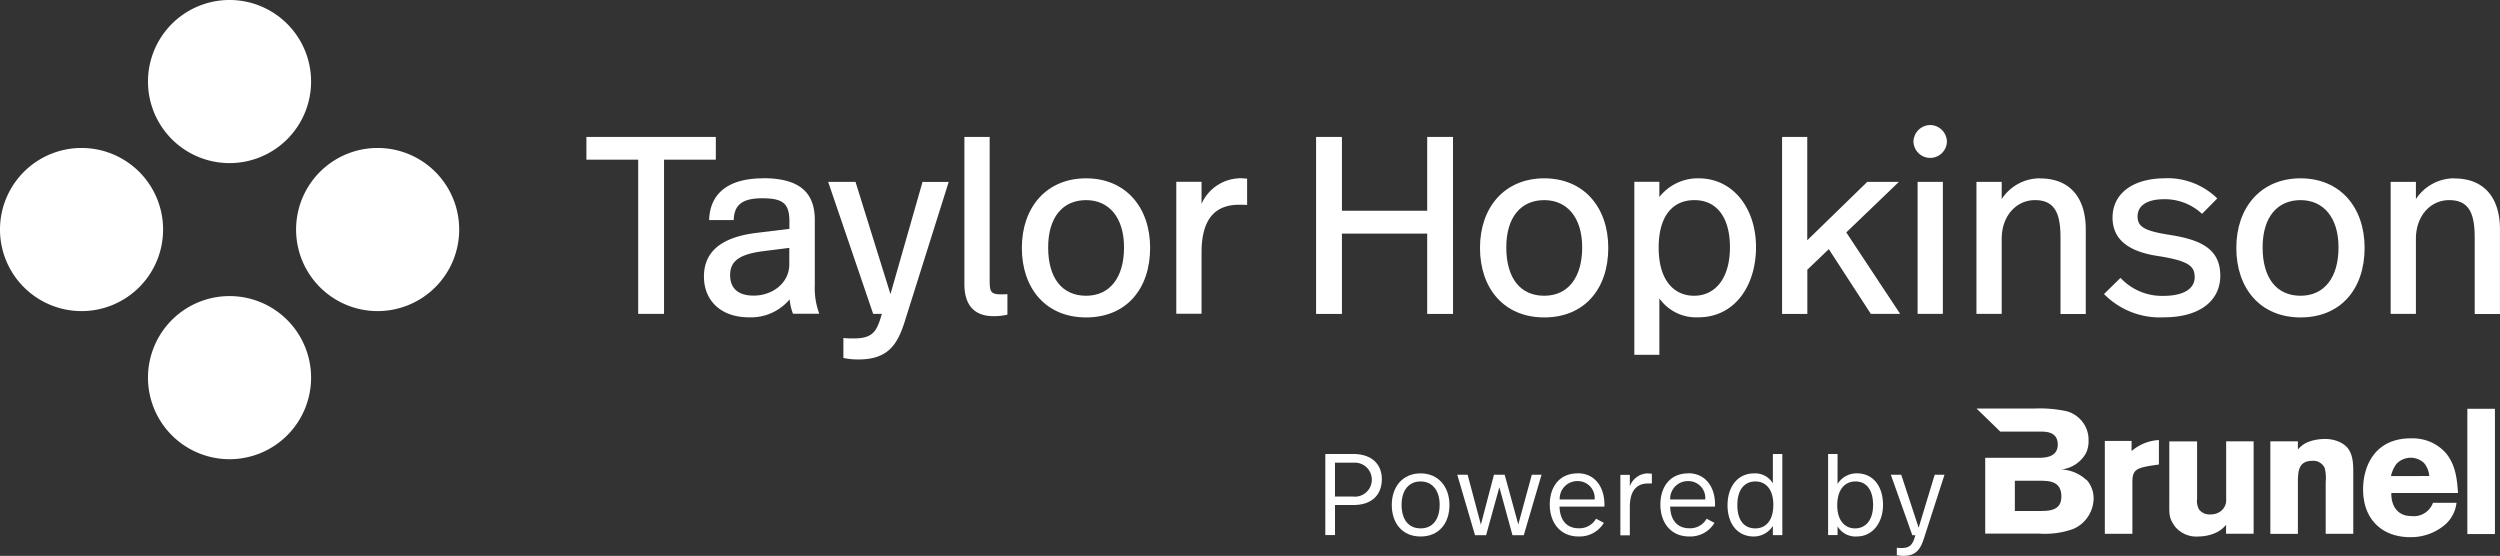
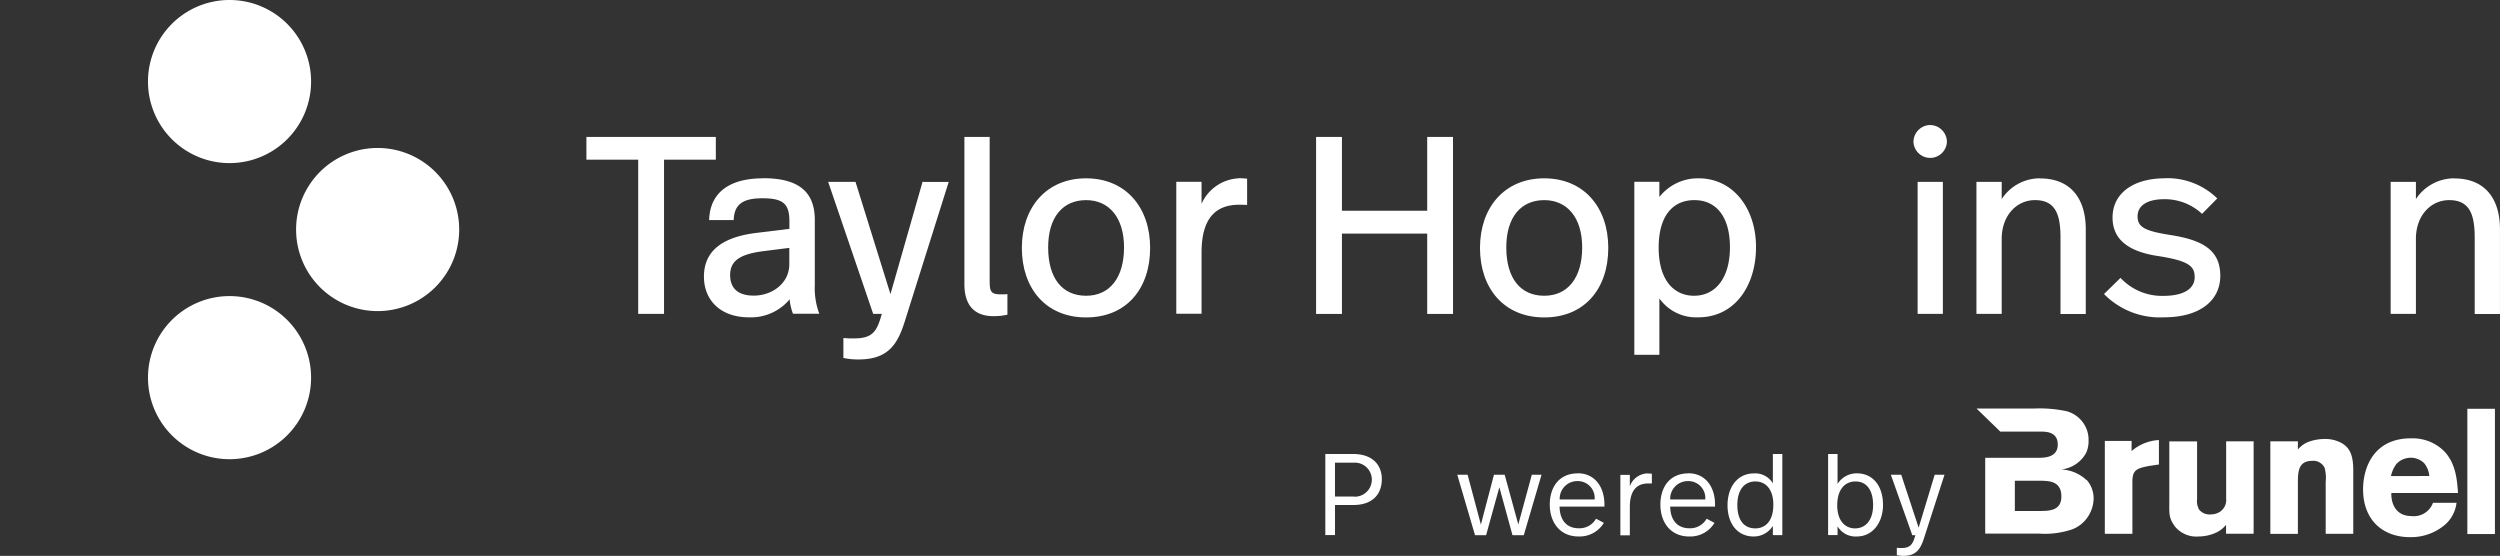
<svg xmlns="http://www.w3.org/2000/svg" id="logo-teylor-hopkinson" width="324" height="72.038" viewBox="0 0 324 72.038">
  <rect x="0" y="0" width="324" height="72.038" fill="#333333" stroke="none" />
  <g id="Group_405" data-name="Group 405">
    <path id="Path_982" data-name="Path 982" d="M30.873,3.094a10.57,10.57,0,1,0,0,14.949A10.574,10.574,0,0,0,30.873,3.094Z" transform="translate(6.349)" fill="#fff" />
-     <path id="Path_983" data-name="Path 983" d="M18.043,15.924a10.57,10.57,0,1,0,0,14.949A10.574,10.574,0,0,0,18.043,15.924Z" transform="translate(0 6.349)" fill="#fff" />
    <path id="Path_984" data-name="Path 984" d="M30.873,28.764a10.57,10.57,0,1,0,0,14.949A10.574,10.574,0,0,0,30.873,28.764Z" transform="translate(6.349 12.704)" fill="#fff" />
    <path id="Path_985" data-name="Path 985" d="M28.764,15.924a10.57,10.57,0,1,1,0,14.949A10.574,10.574,0,0,1,28.764,15.924Z" transform="translate(12.704 6.349)" fill="#fff" />
  </g>
  <g id="Group_406" data-name="Group 406" transform="translate(75.999 16.204)">
    <path id="Path_986" data-name="Path 986" d="M185.978,39.555a5.892,5.892,0,0,1,3.513-1.405v3.169l-1.211.179c-1.689.314-2.227.538-2.227,2.063V50.3H182.48V38.269h3.468v1.286Z" transform="translate(14.306 2.675)" fill="#fff" />
    <path id="Path_987" data-name="Path 987" d="M195.426,38.26H199V50.234h-3.573V49.083a3.663,3.663,0,0,1-1.211.972,5.427,5.427,0,0,1-2.317.538,3.606,3.606,0,0,1-3.079-1.271c-.852-1.2-.747-1.585-.747-3.513V38.275h3.6v7.444a2.3,2.3,0,0,0,.269,1.405,1.906,1.906,0,0,0,.643.478,1.774,1.774,0,0,0,.792.135,2.327,2.327,0,0,0,1.211-.314,1.817,1.817,0,0,0,.852-1.719V38.26Z" transform="translate(17.071 2.73)" fill="#fff" />
    <path id="Path_988" data-name="Path 988" d="M179.178,48.694h-2.855V44.778H179.9c.852.045,2.452.045,2.452,2.033S180.568,48.694,179.178,48.694Zm6.428-4.006a5.113,5.113,0,0,0-3.259-1.375,4.158,4.158,0,0,0,3.214-2.153,3.579,3.579,0,0,0,.314-1.585,3.783,3.783,0,0,0-.747-2.377,3.885,3.885,0,0,0-2.048-1.42,16.55,16.55,0,0,0-4.275-.359H171.36l3.079,2.99h5.307c.747,0,2.138.09,2.138,1.674s-1.51,1.719-2.452,1.719h-6.951v9.821h6.906a11.016,11.016,0,0,0,4.425-.568,4.251,4.251,0,0,0,1.958-1.585,4.4,4.4,0,0,0,.762-2.377,3.625,3.625,0,0,0-.912-2.437Z" transform="translate(8.803 1.324)" fill="#fff" />
    <path id="Path_989" data-name="Path 989" d="M200.4,39.421a3.542,3.542,0,0,1,1.211-.927,6.041,6.041,0,0,1,2.183-.434,4.4,4.4,0,0,1,2.183.478c1.241.658,1.6,1.764,1.6,3.618v8.192h-3.573V43.607a5.188,5.188,0,0,0-.135-1.809,1.659,1.659,0,0,0-.658-.7,1.593,1.593,0,0,0-.942-.209c-1.869,0-1.869,1.495-1.869,2.99v6.473H196.83V38.36H200.4Z" transform="translate(21.407 2.63)" fill="#fff" />
    <path id="Path_990" data-name="Path 990" d="M213.451,42.889a3.009,3.009,0,0,0-.673-1.674,2.515,2.515,0,0,0-1.749-.7,2.708,2.708,0,0,0-.987.209,2.489,2.489,0,0,0-.837.583,4,4,0,0,0-.718,1.585Zm3.528,3.483a4.48,4.48,0,0,1-1.42,2.766,6.8,6.8,0,0,1-4.589,1.674c-3.573,0-6.1-2.242-6.1-6.2,0-2.87,1.42-6.607,6.189-6.607a5.9,5.9,0,0,1,2.377.4,5.774,5.774,0,0,1,1.988,1.315c1.57,1.674,1.644,4.051,1.749,5.367h-8.64c-.045,1.495.673,2.99,2.586,2.99a2.645,2.645,0,0,0,2.81-1.719h3.05Z" transform="translate(25.386 2.6)" fill="#fff" />
    <path id="Path_991" data-name="Path 991" d="M217.483,35.44H213.91V51.674h3.573Z" transform="translate(29.86 1.334)" fill="#fff" />
    <path id="Path_992" data-name="Path 992" d="M67.612,11.87H50.84v2.945h6.712V34.8H60.9V14.815h6.712Z" transform="translate(-50.84 -10.33)" fill="#fff" />
    <path id="Path_993" data-name="Path 993" d="M68.684,15.465c-4.126,0-6.876,1.674-6.981,5.411h3.184c.06-2.033,1.181-2.825,3.707-2.825,2.78,0,3.513.747,3.513,3.05v.912l-4.26.523c-4.814.583-6.817,2.616-6.817,5.666s2.138,5.277,5.83,5.277a6.536,6.536,0,0,0,5.277-2.332,6.669,6.669,0,0,0,.434,1.869h3.408a9.479,9.479,0,0,1-.583-3.737V20.861c0-3.408-1.809-5.411-6.682-5.411Zm3.408,9.014V26.6c0,2.452-2.2,4.066-4.619,4.066-2.2,0-3.05-1.121-3.05-2.661,0-1.869,1.286-2.721,4.365-3.109Z" transform="translate(-45.797 -8.558)" fill="#fff" />
    <path id="Path_994" data-name="Path 994" d="M84.028,15.77,79.872,30.315,75.343,15.77H71.8l5.83,17.1h1.121c-.628,2.257-1.151,3.184-3.6,3.184A11.416,11.416,0,0,1,73.773,36v2.586a8.919,8.919,0,0,0,1.973.194c3.767,0,5.008-1.9,5.935-4.784l5.74-18.223Z" transform="translate(-40.467 -8.4)" fill="#fff" />
    <path id="Path_995" data-name="Path 995" d="M86.884,11.87H83.61V30.944c0,2.825,1.375,4.156,3.767,4.156a7.715,7.715,0,0,0,1.809-.194V32.245c-.389.03-.583.03-.792.03-1.435,0-1.51-.389-1.51-1.928Z" transform="translate(-34.623 -10.33)" fill="#fff" />
    <path id="Path_996" data-name="Path 996" d="M96.916,15.46c-5.142,0-8.326,3.767-8.326,9.014s3.109,9.014,8.326,9.014,8.3-3.707,8.3-9.014S102,15.46,96.916,15.46Zm0,2.825c2.945,0,4.918,2.227,4.918,6.129S100,30.678,96.916,30.678,92,28.42,92,24.414,93.971,18.285,96.916,18.285Z" transform="translate(-32.158 -8.553)" fill="#fff" />
    <path id="Path_997" data-name="Path 997" d="M110.067,15.465a5.572,5.572,0,0,0-4.814,3.3V15.913H101.98v17.1h3.274V25.077c0-4.784,2.138-6.189,4.888-6.189.224,0,.523,0,1.017.03V15.51c-.3-.03-.747-.06-1.076-.06Z" transform="translate(-25.532 -8.558)" fill="#fff" />
    <path id="Path_998" data-name="Path 998" d="M131.844,11.87H128.5v9.567H117.449V11.87H114.1V34.816h3.349V24.4H128.5V34.816h3.349Z" transform="translate(-19.534 -10.33)" fill="#fff" />
    <path id="Path_999" data-name="Path 999" d="M136.636,15.46c-5.142,0-8.326,3.767-8.326,9.014s3.109,9.014,8.326,9.014,8.3-3.707,8.3-9.014S141.719,15.46,136.636,15.46Zm0,2.825c2.945,0,4.918,2.227,4.918,6.129s-1.839,6.264-4.918,6.264-4.918-2.257-4.918-6.264S133.692,18.285,136.636,18.285Z" transform="translate(-12.502 -8.553)" fill="#fff" />
    <path id="Path_1000" data-name="Path 1000" d="M150.016,15.46a6.347,6.347,0,0,0-5.083,2.422V15.908H141.69V38.331h3.244v-7.31a5.839,5.839,0,0,0,5.053,2.452c4.724,0,7.474-4.1,7.474-9.1S154.516,15.46,150.016,15.46Zm-.553,2.825c3.02,0,4.619,2.392,4.619,6.1,0,4.066-1.928,6.293-4.649,6.293-2.526,0-4.589-1.9-4.589-6.234S146.847,18.285,149.463,18.285Z" transform="translate(-5.88 -8.553)" fill="#fff" />
-     <path id="Path_1001" data-name="Path 1001" d="M157.774,11.875H154.5V34.821h3.274v-5.74l2.78-2.661L166,34.806h3.8l-6.981-10.554,6.817-6.548h-4.1l-7.773,7.564V11.86Z" transform="translate(0.459 -10.335)" fill="#fff" />
    <path id="Path_1002" data-name="Path 1002" d="M168.058,10.84a2.2,2.2,0,0,0-2.168,2.138,2.168,2.168,0,0,0,4.335,0A2.2,2.2,0,0,0,168.058,10.84Zm1.644,7.37h-3.274v17.1H169.7Z" transform="translate(6.096 -10.84)" fill="#fff" />
    <path id="Path_1003" data-name="Path 1003" d="M179.632,15.46a5.9,5.9,0,0,0-5.008,2.691V15.923H171.35v17.1h3.274V23.293c0-2.945,1.869-5.008,4.32-5.008,2.691,0,3.3,1.928,3.3,4.888V33.04h3.274V22.067c0-4.1-2.063-6.592-5.9-6.592Z" transform="translate(8.798 -8.553)" fill="#fff" />
    <path id="Path_1004" data-name="Path 1004" d="M190.273,15.465c-4.006,0-6.757,1.9-6.757,5.083,0,2.691,1.839,4.365,5.83,4.978,4.1.628,4.814,1.345,4.814,2.751s-1.271,2.422-4.066,2.422a7.339,7.339,0,0,1-5.546-2.332l-2.138,2.093a10.128,10.128,0,0,0,7.729,3.02c4.784,0,7.34-2.227,7.34-5.382,0-3.3-2.227-4.619-6.4-5.277-3.349-.523-4.32-1.017-4.32-2.422S188,18.17,190.228,18.17a7.065,7.065,0,0,1,4.888,1.9l1.973-2a9.244,9.244,0,0,0-6.847-2.616Z" transform="translate(14.271 -8.558)" fill="#fff" />
-     <path id="Path_1005" data-name="Path 1005" d="M202.206,15.46c-5.142,0-8.326,3.767-8.326,9.014s3.109,9.014,8.326,9.014,8.3-3.707,8.3-9.014S207.289,15.46,202.206,15.46Zm0,2.825c2.945,0,4.918,2.227,4.918,6.129s-1.839,6.264-4.918,6.264-4.918-2.257-4.918-6.264S199.262,18.285,202.206,18.285Z" transform="translate(19.948 -8.553)" fill="#fff" />
    <path id="Path_1006" data-name="Path 1006" d="M215.557,15.46a5.943,5.943,0,0,0-5.023,2.691V15.923H207.26v17.1h3.274V23.293c0-2.945,1.869-5.008,4.32-5.008,2.691,0,3.3,1.928,3.3,4.888V33.04h3.274V22.067c0-4.1-2.063-6.592-5.9-6.592Z" transform="translate(26.569 -8.553)" fill="#fff" />
    <path id="Path_1007" data-name="Path 1007" d="M118.5,39.36h-3.6V49.869h1.256v-3.9h2.392c2.511,0,3.677-1.435,3.677-3.363C122.225,40.929,121.164,39.36,118.5,39.36Zm.12,5.516h-2.467V40.481h2.482a2.207,2.207,0,1,1-.015,4.41Z" transform="translate(-19.138 3.274)" fill="#fff" />
-     <path id="Path_1008" data-name="Path 1008" d="M124.4,41.04c-2.332,0-3.737,1.734-3.737,4.1s1.375,4.081,3.737,4.081,3.737-1.7,3.737-4.081S126.684,41.04,124.4,41.04Zm0,1.046c1.495,0,2.467,1.151,2.467,3.02s-.882,3.064-2.467,3.064-2.467-1.166-2.467-3.064S122.887,42.086,124.4,42.086Z" transform="translate(-16.287 4.105)" fill="#fff" />
    <path id="Path_1009" data-name="Path 1009" d="M136,41.16,134.248,47.6l-1.764-6.443h-1.39L129.4,47.618l-1.719-6.458H126.34l2.3,7.833h1.435l1.719-6.219,1.7,6.219h1.465l2.3-7.833Z" transform="translate(-13.476 4.165)" fill="#fff" />
    <path id="Path_1010" data-name="Path 1010" d="M137.978,41.045c-2.392,0-3.618,1.764-3.618,4.051s1.316,4.126,3.722,4.126a3.676,3.676,0,0,0,3.289-1.764l-1.017-.538a2.463,2.463,0,0,1-2.227,1.241c-1.585,0-2.467-1.061-2.5-2.81h5.815v-.284c0-2.227-1.211-4.036-3.468-4.036Zm-.015,1a2.19,2.19,0,0,1,2.212,2.377h-4.529a2.282,2.282,0,0,1,2.332-2.377Z" transform="translate(-9.508 4.101)" fill="#fff" />
    <path id="Path_1011" data-name="Path 1011" d="M144.038,41.04a2.53,2.53,0,0,0-2.332,1.674v-1.48H140.48v7.833h1.226V45.4c0-2.347,1.076-3.05,2.362-3.05h.493V41.085c-.149-.015-.359-.03-.523-.03Z" transform="translate(-6.479 4.105)" fill="#fff" />
    <path id="Path_1012" data-name="Path 1012" d="M147.568,41.045c-2.392,0-3.618,1.764-3.618,4.051s1.316,4.126,3.722,4.126a3.659,3.659,0,0,0,3.289-1.764l-1.017-.538a2.463,2.463,0,0,1-2.227,1.241c-1.57,0-2.467-1.061-2.5-2.81h5.815v-.284c0-2.227-1.211-4.036-3.468-4.036Zm-.015,1a2.19,2.19,0,0,1,2.212,2.377h-4.544A2.282,2.282,0,0,1,147.553,42.046Z" transform="translate(-4.762 4.101)" fill="#fff" />
    <path id="Path_1013" data-name="Path 1013" d="M156.871,39.36h-1.226v3.8a2.667,2.667,0,0,0-2.437-1.286c-2.138,0-3.438,1.749-3.438,4.126s1.271,4.051,3.393,4.051a2.91,2.91,0,0,0,2.482-1.375v1.2h1.226Zm-3.483,3.558c1.3,0,2.317.972,2.317,3.02S154.733,49,153.373,49c-1.54,0-2.332-1.151-2.332-3.035S151.893,42.918,153.388,42.918Z" transform="translate(-1.881 3.274)" fill="#fff" />
    <path id="Path_1014" data-name="Path 1014" d="M159.716,39.36H158.49V49.869h1.226V48.733a2.69,2.69,0,0,0,2.511,1.315c2.063,0,3.378-1.839,3.378-4.081,0-2.481-1.315-4.1-3.393-4.1a2.913,2.913,0,0,0-2.5,1.375Zm2.317,3.558c1.48,0,2.287,1.166,2.287,3.064S163.393,49,161.973,49c-1.271,0-2.3-.972-2.3-2.99S160.643,42.918,162.033,42.918Z" transform="translate(2.434 3.274)" fill="#fff" />
    <path id="Path_1015" data-name="Path 1015" d="M170.881,41.16h-1.271l-2.078,6.861-2.257-6.861H163.93l2.78,7.833h.4c-.314,1.091-.6,1.659-1.764,1.659a4.847,4.847,0,0,1-.643-.03v.957a3.815,3.815,0,0,0,.882.09c1.644,0,2.2-.927,2.631-2.257Z" transform="translate(5.126 4.165)" fill="#fff" />
  </g>
</svg>